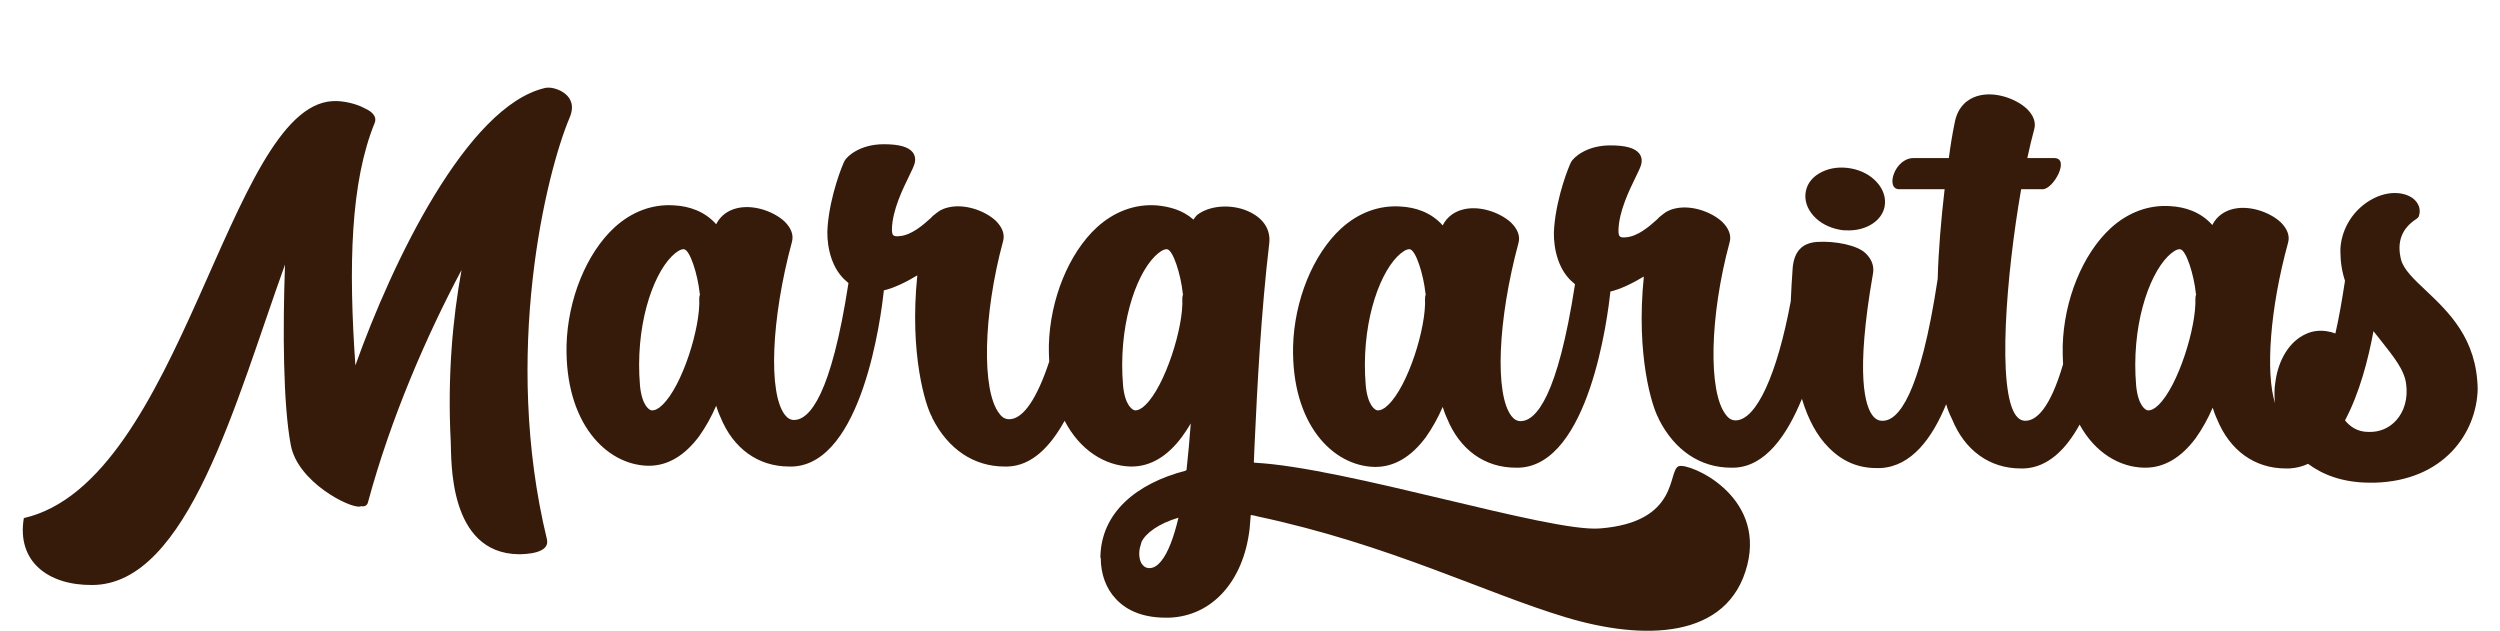
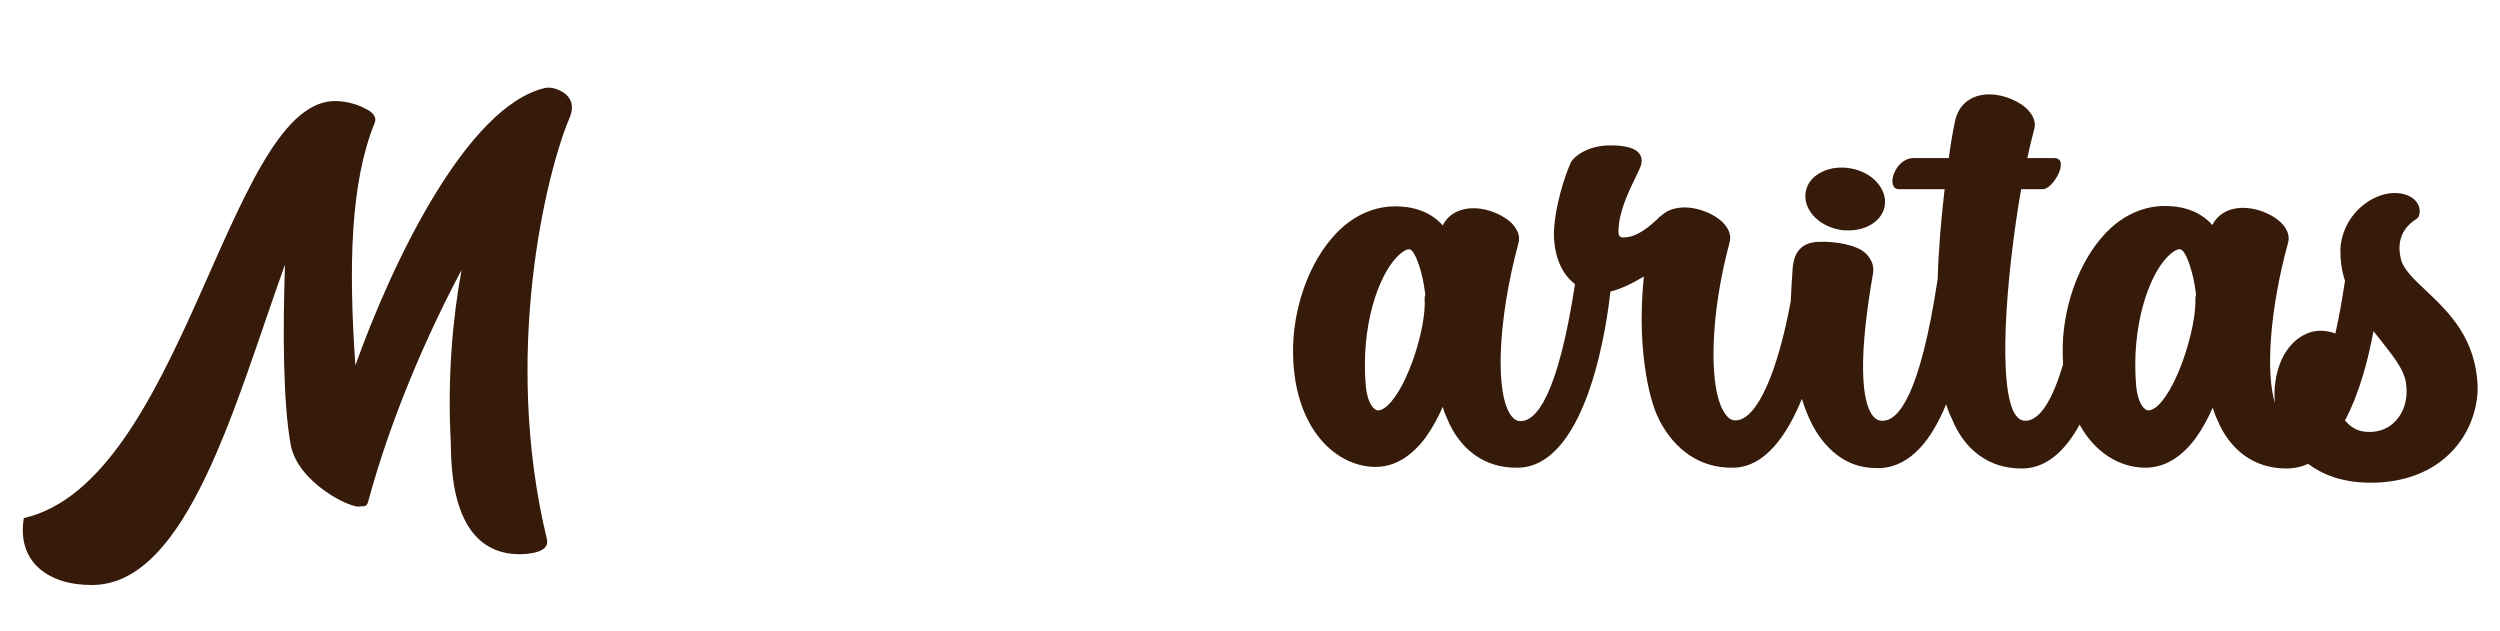
<svg xmlns="http://www.w3.org/2000/svg" version="1.1" id="Layer_1" x="0px" y="0px" viewBox="0 0 650 164" style="enable-background:new 0 0 650 164;" xml:space="preserve">
  <style type="text/css">
	.st0{fill:#371B0A;}
</style>
  <g>
    <path class="st0" d="M148.1,30.6c2.6-6.1-3.9-7.9-5.4-7.8c-0.1,0-0.2,0-0.3,0c-0.3,0-0.5,0-0.8,0.1C121.4,27.7,102,68.1,92.4,95   c-1.8-25.8-1.3-47.5,5-63c0.7-1.7-0.7-3-2.5-3.8c-2.1-1.2-5.8-2.1-8.5-1.9c-27.1,1.6-39.1,99-80.2,108.4   C4.3,146,12.5,152.2,24,152.1c24.9-0.1,37.3-47.8,50.1-83.3c-0.6,17-0.5,36.2,1.5,46.9c1.8,9.7,15.4,16.5,18,16   c0.1,0,0.1,0,0.2-0.1c0.9,0.2,1.7-0.1,1.9-1.1c5.9-21.8,15.2-43.2,24.3-60.3c-2.3,12.6-3.7,27.7-2.8,44.8   c0.2,4.5-0.7,28.8,17.6,29.1c1.9,0,8.3-0.2,7.4-3.9C130.5,92,142,45,148.1,30.6z" />
-     <path class="st0" d="M436.5,121.2c-3,1,0.4,14.6-20.6,16.2c-13.1,1-66.1-15.9-89.8-17.1c0-0.1-0.1-0.1-0.1-0.2   c0.1-1.5,0.1-3.1,0.2-4.7c0.7-15.3,1.7-34.4,3.8-52.1c0.4-3.4-1.3-6.3-4.9-8.1c-4.1-2.1-9.8-2-13.3,0.3c-0.7,0.4-1.1,1-1.5,1.6   c-2.8-2.5-6.3-3.4-9.6-3.7c-5.6-0.4-11,1.6-15.5,5.7c-7.3,6.7-12.2,18.7-12.5,30.7c0,1.5,0,2.9,0.1,4.2c-3.1,9.4-6.7,15-10.4,15   c-1,0-1.8-0.4-2.6-1.5c-4.6-5.9-4.2-25.6,1-44.8c0.5-1.8-0.2-3.6-1.9-5.3c-2.9-2.7-8.5-4.7-13-3.3c-0.4,0.1-0.8,0.3-1.2,0.5   c-0.1,0-0.1,0-0.2,0.1c-0.2,0.1-0.5,0.3-0.9,0.6c-0.5,0.4-1.1,0.8-1.6,1.4c-2.1,1.9-5.1,4.5-8.2,4.7c-0.8,0.1-1.4,0-1.6-0.3   c-0.2-0.2-0.3-0.7-0.3-1.5c0.1-5,2.9-10.6,4.5-13.9c0.7-1.4,1.2-2.5,1.4-3.2c0.3-1.2,0.1-2.1-0.5-2.9c-1.1-1.4-3.5-2.1-7.5-2.1l0,0   c-6.3,0-9.6,3.2-10.2,4.3c-0.6,1.1-3.7,8.8-4.4,16.8c-0.4,3.9,0.4,9.8,3.8,13.5c0.5,0.6,1.1,1,1.6,1.5   c-4.5,29.2-10.1,35.5-14.1,35.6c-0.9,0-1.7-0.4-2.4-1.3c-4.4-5.6-3.6-25,1.8-45c0.5-1.8-0.2-3.6-1.9-5.3c-2.9-2.7-8.5-4.7-13-3.3   c-1.6,0.5-3.6,1.6-4.8,4c-3-3.4-7.1-4.7-10.9-4.9c-5.6-0.4-11,1.6-15.5,5.7c-7.3,6.7-12.2,18.7-12.5,30.7   c-0.4,20.2,10.3,31,21.1,31.3h0.3c4.9,0,9.3-2.6,13.1-7.7c1.7-2.4,3.2-5.1,4.4-7.9c0.4,1.2,0.7,2.1,1,2.7l0.1,0.2   c3.3,8.2,9.8,12.9,17.9,12.9c0.3,0,0.6,0,0.9,0c18.1-0.8,23-39,23.7-45.8c2.6-0.6,5.7-2.1,8.7-3.9c-2.1,20.6,2.2,34,3.8,36.8   l0.1,0.3c4.1,8.1,10.8,12.6,18.8,12.6c0.3,0,0.5,0,0.8,0c6.3-0.2,11.1-5.2,14.8-11.9c4,7.7,10.5,11.7,17.1,11.9h0.3   c4.9,0,9.3-2.6,13.1-7.7c0.8-1.1,1.6-2.3,2.3-3.5c-0.3,4.2-0.7,8.3-1.1,12.1c-0.1,0.1-0.2,0.1-0.3,0.2c-12.7,3.3-22,10.9-22.1,22.6   l0.1,0.1c0,4.2,1.4,8,4,10.7c3,3.2,7.4,4.8,12.9,4.8c0.3,0,0.6,0,0.9,0c11.1-0.4,19.3-9.4,20.9-23.1c0.1-1.1,0.2-2.3,0.3-3.6   c0.6,0.1,1.3,0.2,1.9,0.4c34.2,7.3,59,19.9,80,26.2c20.2,6.1,42.3,5.8,47.2-13.6C458.9,128.6,439.2,120.3,436.5,121.2z    M172.2,105.3c-1,1-1.9,1.4-2.7,1.4c-0.7,0-2.6-1.3-3.1-6.4c-1.3-15.2,3.1-28.4,8.2-33.6c1.2-1.2,2.3-1.9,3.1-1.9h0.1   c1.6,0.1,3.6,6.6,4.1,11.3c0,0.1,0,0.3,0.1,0.4c-0.1,0.3-0.2,0.7-0.2,1.1C182.2,85,177.4,100.4,172.2,105.3z M297.8,105.3   c-1,1-1.9,1.4-2.7,1.4c-0.7-0.1-2.6-1.3-3.1-6.4c-1.3-15.2,3.1-28.4,8.2-33.6c1.2-1.2,2.3-1.9,3.1-1.9h0.1   c1.6,0.1,3.6,6.6,4.1,11.3c0,0.1,0,0.3,0.1,0.4c-0.1,0.3-0.2,0.7-0.2,1.1C307.8,85,302.9,100.4,297.8,105.3z M301.9,145.9   c-0.9,1.1-1.8,1.7-2.8,1.8c-0.8,0.1-1.5-0.2-2-0.8c-0.9-1-1.1-2.9-0.7-4.6c0-0.1,0.1-0.2,0.1-0.3l0,0l0,0c0.1-0.4,0.2-0.7,0.3-1.1   c1.1-2.3,4.5-4.8,9.6-6.3C305.2,139.7,303.7,143.7,301.9,145.9z" />
    <path class="st0" d="M478.2,59.7c0.8,0.2,1.7,0.2,2.5,0.2c4.6,0,8.6-2.5,9.3-6.2c0.4-2.2-0.3-4.4-2-6.3c-1.6-1.8-4-3.1-6.7-3.6   s-5.4-0.2-7.6,0.9c-2.3,1.1-3.8,2.9-4.2,5.1c-0.4,2.2,0.3,4.4,2,6.3C473.1,57.9,475.5,59.2,478.2,59.7z" />
-     <path class="st0" d="M630.7,75.5c-3.1-2.9-5.7-5.4-6.4-7.9c-1.2-4.6,0.1-8.2,4-10.7c0.3-0.2,0.5-0.4,0.6-0.7c0.6-1.7,0-3.4-1.5-4.6   c-2.4-1.8-7.1-2.3-12,1c-5.1,3.5-6.9,8.9-6.9,12.6c0,2.8,0.4,5.4,1.2,7.8c-0.8,5.2-1.6,9.8-2.5,13.7c-3.3-1.2-6-0.7-7.8,0.2   c-4.1,1.9-7,6.5-7.8,12.4c-0.3,1.8-0.3,3.7-0.1,5.5c-2.5-8-1.3-24.6,3.4-41.7c0.5-1.8-0.2-3.6-1.9-5.3c-2.9-2.7-8.5-4.7-13-3.3   c-1.6,0.5-3.6,1.6-4.8,4c-3-3.4-7.1-4.7-10.9-4.9c-5.6-0.4-11,1.6-15.5,5.7C541.5,66,536.6,78,536.3,90c0,1.6,0,3.2,0.1,4.7   c-3.4,11.6-7,14.7-9.8,14.7c-0.9,0-1.7-0.4-2.4-1.3c-5-6.5-2.6-36.6,1.3-58.9c3.1,0,5.3,0,5.6,0c2.8,0,7.2-8.1,3-8.1   c-0.8,0-3.5,0-7,0c0.6-2.8,1.2-5.3,1.8-7.5c0.5-1.8-0.2-3.6-1.9-5.3c-2.9-2.7-8.5-4.7-13-3.3c-2.2,0.7-5,2.5-5.8,7   c-0.6,2.9-1.1,6-1.5,9.1c-5,0-8.8,0-9.2,0c-4.9,0-7.4,8.1-3.7,8.1c0.8,0,5.7,0,11.8,0c-0.9,7.8-1.6,15.8-1.8,23.3   c-4.6,30.5-10.3,36.9-14.3,36.9c-0.5,0-1.5,0-2.5-1.2c-2-2.4-4.7-10.4,0-37.2c0.3-1.9-0.4-3.7-2-5.2c-2.1-2-7.7-3.2-12.6-2.9   c-3.9,0.3-5.9,2.5-6.3,6.7c-0.2,3-0.4,5.9-0.5,8.7c-3.5,18.9-8.9,30.9-14.3,31c-1,0-1.8-0.4-2.6-1.5c-4.6-5.9-4.2-25.6,1-44.8   c0.5-1.8-0.2-3.6-1.9-5.3c-2.9-2.7-8.5-4.7-13-3.3c-0.4,0.1-0.8,0.3-1.2,0.5c-0.1,0-0.1,0-0.2,0.1c-0.2,0.1-0.5,0.3-0.9,0.6   c-0.5,0.4-1.1,0.8-1.6,1.4c-2.1,1.9-5.1,4.5-8.2,4.7c-0.8,0.1-1.4,0-1.6-0.3c-0.2-0.2-0.3-0.7-0.3-1.5c0.1-5,2.9-10.6,4.5-13.9   c0.7-1.4,1.2-2.5,1.4-3.2c0.3-1.2,0.1-2.1-0.5-2.9c-1.1-1.4-3.5-2.1-7.5-2.1l0,0c-6.3,0-9.6,3.2-10.2,4.3   c-0.6,1.1-3.7,8.8-4.4,16.8c-0.4,3.9,0.4,9.8,3.8,13.5c0.5,0.6,1.1,1,1.6,1.5c-4.5,29.2-10.1,35.5-14.1,35.6   c-0.9,0-1.7-0.4-2.4-1.3c-4.4-5.6-3.6-25,1.8-45c0.5-1.8-0.2-3.6-1.9-5.3c-2.9-2.7-8.5-4.7-13-3.3c-1.6,0.5-3.6,1.6-4.8,4   c-3-3.4-7.1-4.7-10.9-4.9c-5.6-0.4-11,1.6-15.5,5.7c-7.3,6.7-12.2,18.7-12.5,30.7c-0.4,20.2,10.3,31,21.1,31.3h0.3   c4.9,0,9.3-2.6,13.1-7.7c1.7-2.4,3.2-5.1,4.4-7.9c0.4,1.2,0.7,2.1,1,2.7l0.1,0.2c3.3,8.2,9.8,12.9,17.9,12.9c0.3,0,0.6,0,0.9,0   c18.1-0.8,23-39,23.7-45.8c2.6-0.6,5.7-2.1,8.7-3.9c-2.1,20.6,2.2,34,3.8,36.8l0.1,0.3c4.1,8.1,10.8,12.6,18.8,12.6   c0.3,0,0.5,0,0.8,0c8.1-0.3,13.7-8.4,17.6-17.9c1.6,5.3,3.9,9.6,6.9,12.6c3.5,3.6,7.6,5.4,12.5,5.4c0.3,0,0.7,0,1,0   c8.1-0.4,13.5-7.8,17.1-16.6c0.4,1.4,0.9,2.6,1.4,3.6l0.1,0.2c3.3,8.2,9.8,12.9,17.9,12.9c0.3,0,0.6,0,0.9,0   c6.2-0.3,10.9-5,14.4-11.4c4,7.3,10.4,11.1,16.8,11.2h0.3c4.9,0,9.3-2.6,13.1-7.7c1.7-2.4,3.2-5.1,4.4-7.9c0.4,1.2,0.7,2.1,1,2.7   l0.1,0.2c3.3,8.2,9.8,12.9,17.9,12.9c0.3,0,0.6,0,0.9,0c1.8-0.1,3.4-0.5,4.9-1.2c3.5,2.6,8.6,4.9,16.2,4.9c0.3,0,0.7,0,1.1,0   c18-0.5,26.5-12.9,26.8-24.3C644,88,636.6,81.1,630.7,75.5z M360.9,105.3c-1,1-1.9,1.4-2.7,1.4c-0.7,0-2.6-1.3-3.1-6.4   c-1.3-15.2,3.1-28.4,8.2-33.6c1.2-1.2,2.3-1.9,3.1-1.9h0.1c1.6,0.1,3.6,6.6,4.1,11.3c0,0.1,0,0.3,0.1,0.4c-0.1,0.3-0.2,0.7-0.2,1.1   C370.9,85,366.1,100.4,360.9,105.3z M561.2,105.3c-1,1-1.9,1.4-2.7,1.4c-0.7,0-2.6-1.3-3.1-6.4c-1.3-15.2,3.1-28.4,8.2-33.6   c1.2-1.2,2.3-1.9,3.1-1.9h0.1c1.6,0.1,3.6,6.6,4.1,11.3c0,0.1,0,0.3,0.1,0.4c-0.1,0.3-0.2,0.7-0.2,1.1   C571.1,85,566.3,100.4,561.2,105.3z M623,109.3c-1.8,2-4.3,3.1-7.2,3c-2.9,0-4.8-1.4-6.1-3c3.8-7.1,6.1-16.1,7.4-23.2   c0.6,0.8,1.3,1.6,1.9,2.4c3.3,4.2,6.2,7.7,6.6,11.4C626.1,103.6,625.1,107,623,109.3z" />
+     <path class="st0" d="M630.7,75.5c-3.1-2.9-5.7-5.4-6.4-7.9c-1.2-4.6,0.1-8.2,4-10.7c0.3-0.2,0.5-0.4,0.6-0.7c0.6-1.7,0-3.4-1.5-4.6   c-2.4-1.8-7.1-2.3-12,1c-5.1,3.5-6.9,8.9-6.9,12.6c0,2.8,0.4,5.4,1.2,7.8c-0.8,5.2-1.6,9.8-2.5,13.7c-3.3-1.2-6-0.7-7.8,0.2   c-4.1,1.9-7,6.5-7.8,12.4c-0.3,1.8-0.3,3.7-0.1,5.5c-2.5-8-1.3-24.6,3.4-41.7c0.5-1.8-0.2-3.6-1.9-5.3c-2.9-2.7-8.5-4.7-13-3.3   c-1.6,0.5-3.6,1.6-4.8,4c-3-3.4-7.1-4.7-10.9-4.9c-5.6-0.4-11,1.6-15.5,5.7C541.5,66,536.6,78,536.3,90c0,1.6,0,3.2,0.1,4.7   c-3.4,11.6-7,14.7-9.8,14.7c-0.9,0-1.7-0.4-2.4-1.3c-5-6.5-2.6-36.6,1.3-58.9c3.1,0,5.3,0,5.6,0c2.8,0,7.2-8.1,3-8.1   c-0.8,0-3.5,0-7,0c0.6-2.8,1.2-5.3,1.8-7.5c0.5-1.8-0.2-3.6-1.9-5.3c-2.9-2.7-8.5-4.7-13-3.3c-2.2,0.7-5,2.5-5.8,7   c-0.6,2.9-1.1,6-1.5,9.1c-5,0-8.8,0-9.2,0c-4.9,0-7.4,8.1-3.7,8.1c0.8,0,5.7,0,11.8,0c-0.9,7.8-1.6,15.8-1.8,23.3   c-4.6,30.5-10.3,36.9-14.3,36.9c-0.5,0-1.5,0-2.5-1.2c-2-2.4-4.7-10.4,0-37.2c0.3-1.9-0.4-3.7-2-5.2c-2.1-2-7.7-3.2-12.6-2.9   c-3.9,0.3-5.9,2.5-6.3,6.7c-0.2,3-0.4,5.9-0.5,8.7c-3.5,18.9-8.9,30.9-14.3,31c-1,0-1.8-0.4-2.6-1.5c-4.6-5.9-4.2-25.6,1-44.8   c0.5-1.8-0.2-3.6-1.9-5.3c-2.9-2.7-8.5-4.7-13-3.3c-0.4,0.1-0.8,0.3-1.2,0.5c-0.1,0-0.1,0-0.2,0.1c-0.2,0.1-0.5,0.3-0.9,0.6   c-0.5,0.4-1.1,0.8-1.6,1.4c-2.1,1.9-5.1,4.5-8.2,4.7c-0.8,0.1-1.4,0-1.6-0.3c-0.2-0.2-0.3-0.7-0.3-1.5c0.1-5,2.9-10.6,4.5-13.9   c0.7-1.4,1.2-2.5,1.4-3.2c0.3-1.2,0.1-2.1-0.5-2.9c-1.1-1.4-3.5-2.1-7.5-2.1l0,0c-6.3,0-9.6,3.2-10.2,4.3   c-0.6,1.1-3.7,8.8-4.4,16.8c-0.4,3.9,0.4,9.8,3.8,13.5c0.5,0.6,1.1,1,1.6,1.5c-4.5,29.2-10.1,35.5-14.1,35.6   c-0.9,0-1.7-0.4-2.4-1.3c-4.4-5.6-3.6-25,1.8-45c0.5-1.8-0.2-3.6-1.9-5.3c-2.9-2.7-8.5-4.7-13-3.3c-1.6,0.5-3.6,1.6-4.8,4   c-3-3.4-7.1-4.7-10.9-4.9c-5.6-0.4-11,1.6-15.5,5.7c-7.3,6.7-12.2,18.7-12.5,30.7c-0.4,20.2,10.3,31,21.1,31.3h0.3   c4.9,0,9.3-2.6,13.1-7.7c1.7-2.4,3.2-5.1,4.4-7.9c0.4,1.2,0.7,2.1,1,2.7l0.1,0.2c3.3,8.2,9.8,12.9,17.9,12.9c0.3,0,0.6,0,0.9,0   c18.1-0.8,23-39,23.7-45.8c2.6-0.6,5.7-2.1,8.7-3.9c-2.1,20.6,2.2,34,3.8,36.8l0.1,0.3c4.1,8.1,10.8,12.6,18.8,12.6   c0.3,0,0.5,0,0.8,0c8.1-0.3,13.7-8.4,17.6-17.9c1.6,5.3,3.9,9.6,6.9,12.6c3.5,3.6,7.6,5.4,12.5,5.4c0.3,0,0.7,0,1,0   c8.1-0.4,13.5-7.8,17.1-16.6c0.4,1.4,0.9,2.6,1.4,3.6l0.1,0.2c3.3,8.2,9.8,12.9,17.9,12.9c0.3,0,0.6,0,0.9,0   c6.2-0.3,10.9-5,14.4-11.4c4,7.3,10.4,11.1,16.8,11.2h0.3c4.9,0,9.3-2.6,13.1-7.7c1.7-2.4,3.2-5.1,4.4-7.9c0.4,1.2,0.7,2.1,1,2.7   l0.1,0.2c3.3,8.2,9.8,12.9,17.9,12.9c0.3,0,0.6,0,0.9,0c1.8-0.1,3.4-0.5,4.9-1.2c3.5,2.6,8.6,4.9,16.2,4.9c0.3,0,0.7,0,1.1,0   c18-0.5,26.5-12.9,26.8-24.3C644,88,636.6,81.1,630.7,75.5z M360.9,105.3c-1,1-1.9,1.4-2.7,1.4c-0.7,0-2.6-1.3-3.1-6.4   c-1.3-15.2,3.1-28.4,8.2-33.6c1.2-1.2,2.3-1.9,3.1-1.9c1.6,0.1,3.6,6.6,4.1,11.3c0,0.1,0,0.3,0.1,0.4c-0.1,0.3-0.2,0.7-0.2,1.1   C370.9,85,366.1,100.4,360.9,105.3z M561.2,105.3c-1,1-1.9,1.4-2.7,1.4c-0.7,0-2.6-1.3-3.1-6.4c-1.3-15.2,3.1-28.4,8.2-33.6   c1.2-1.2,2.3-1.9,3.1-1.9h0.1c1.6,0.1,3.6,6.6,4.1,11.3c0,0.1,0,0.3,0.1,0.4c-0.1,0.3-0.2,0.7-0.2,1.1   C571.1,85,566.3,100.4,561.2,105.3z M623,109.3c-1.8,2-4.3,3.1-7.2,3c-2.9,0-4.8-1.4-6.1-3c3.8-7.1,6.1-16.1,7.4-23.2   c0.6,0.8,1.3,1.6,1.9,2.4c3.3,4.2,6.2,7.7,6.6,11.4C626.1,103.6,625.1,107,623,109.3z" />
  </g>
</svg>